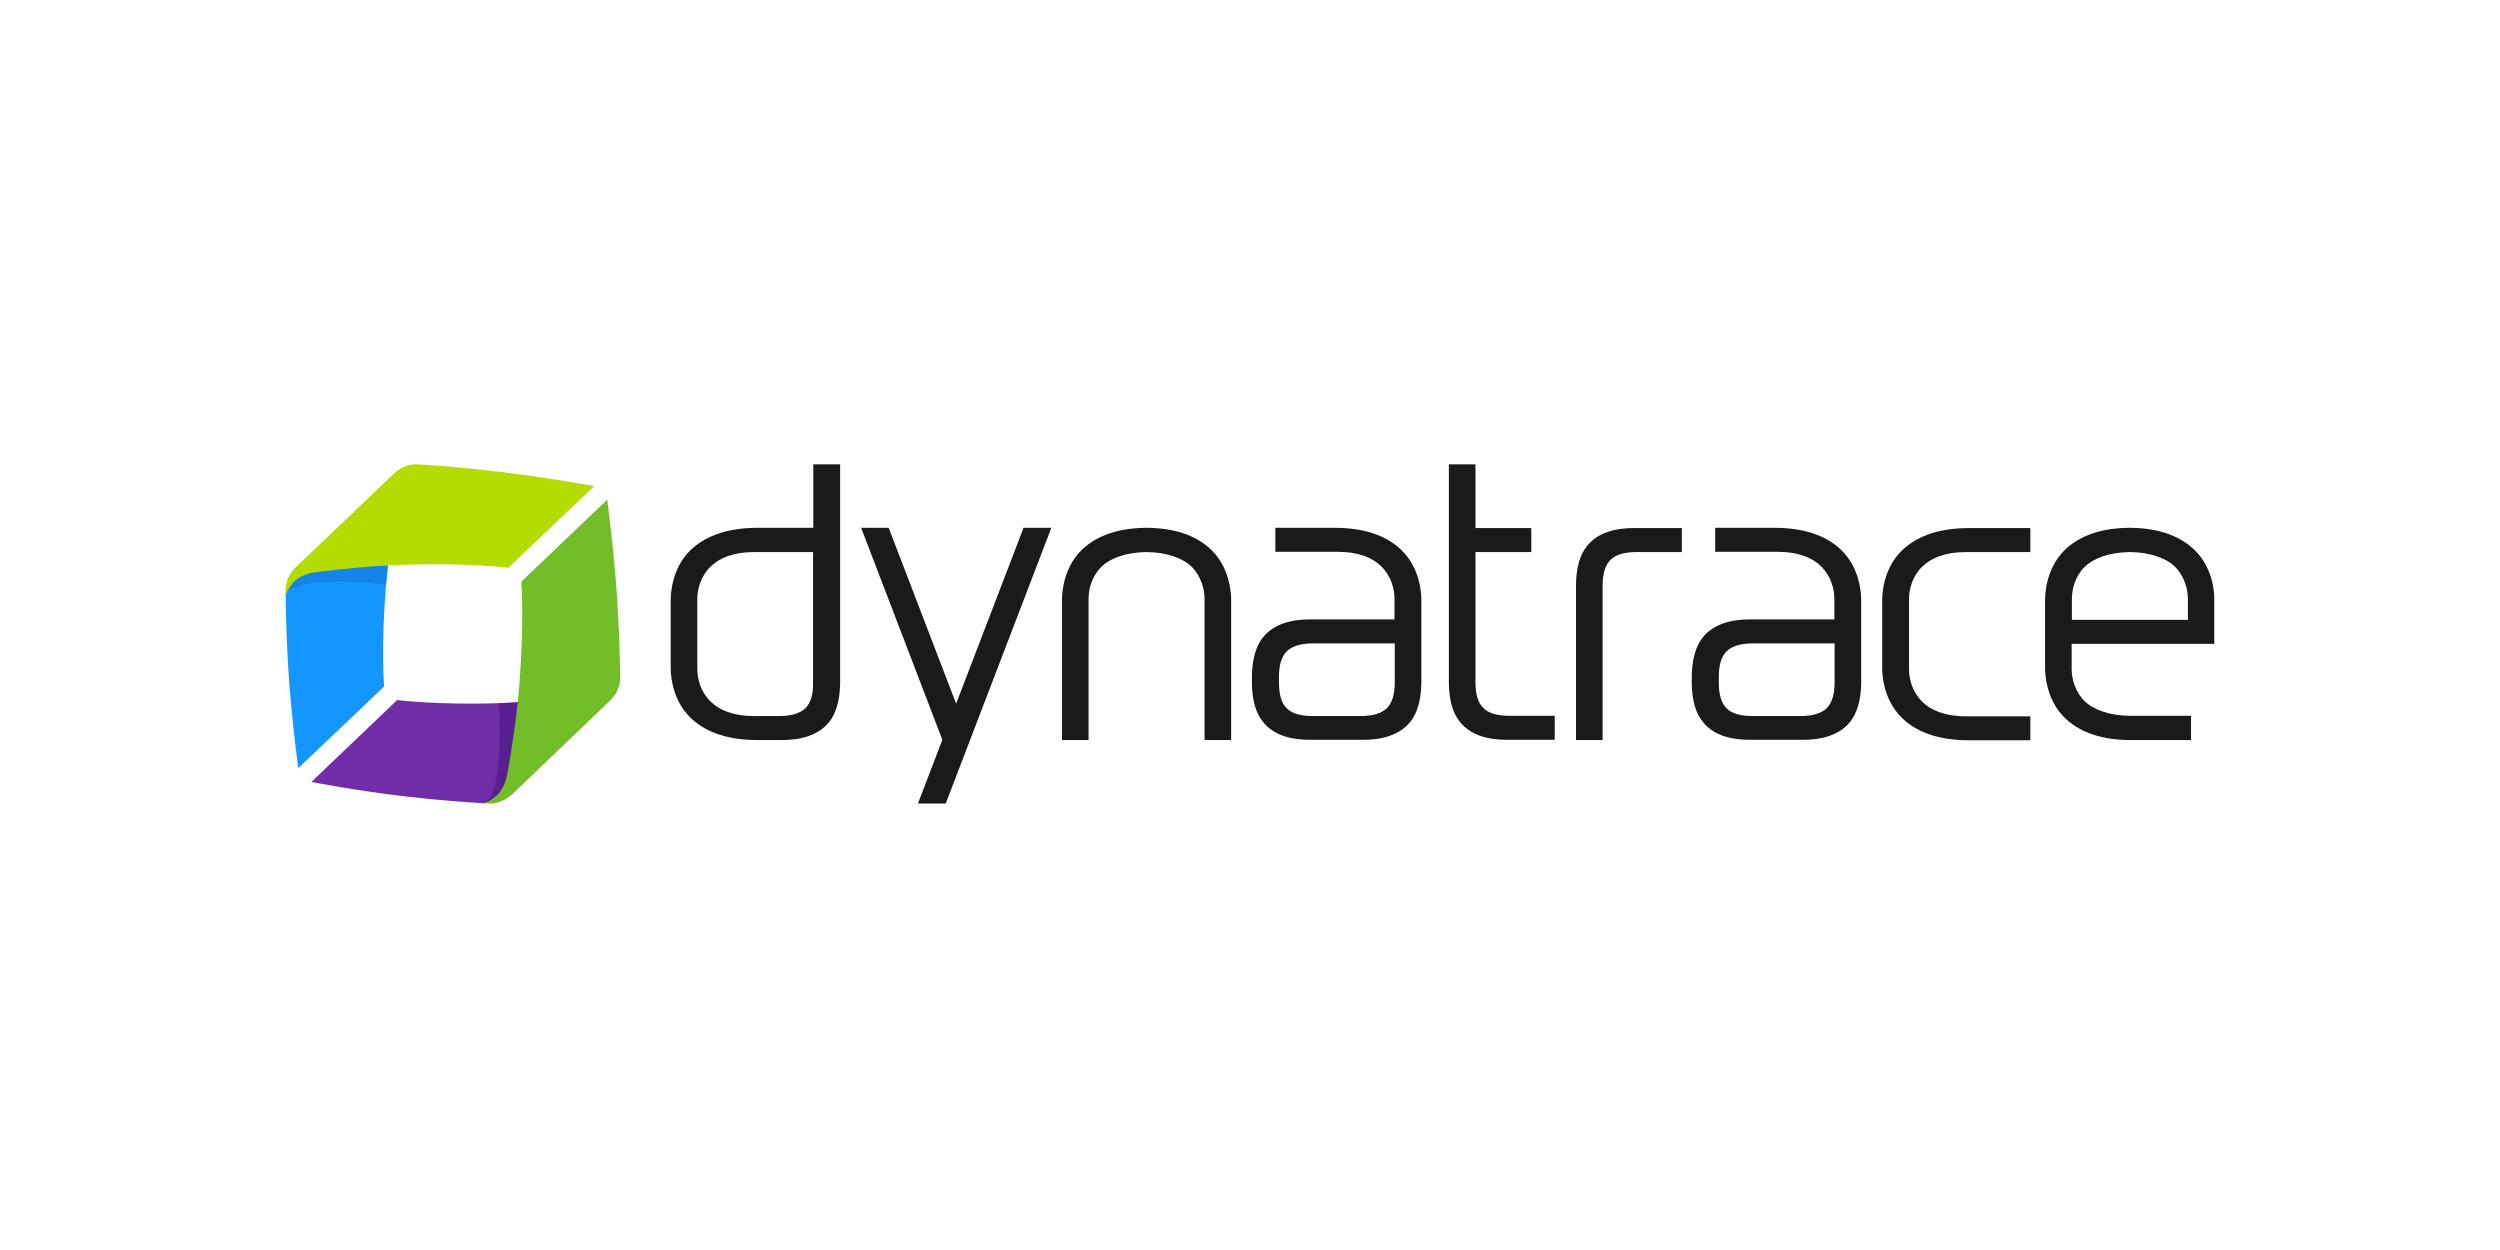
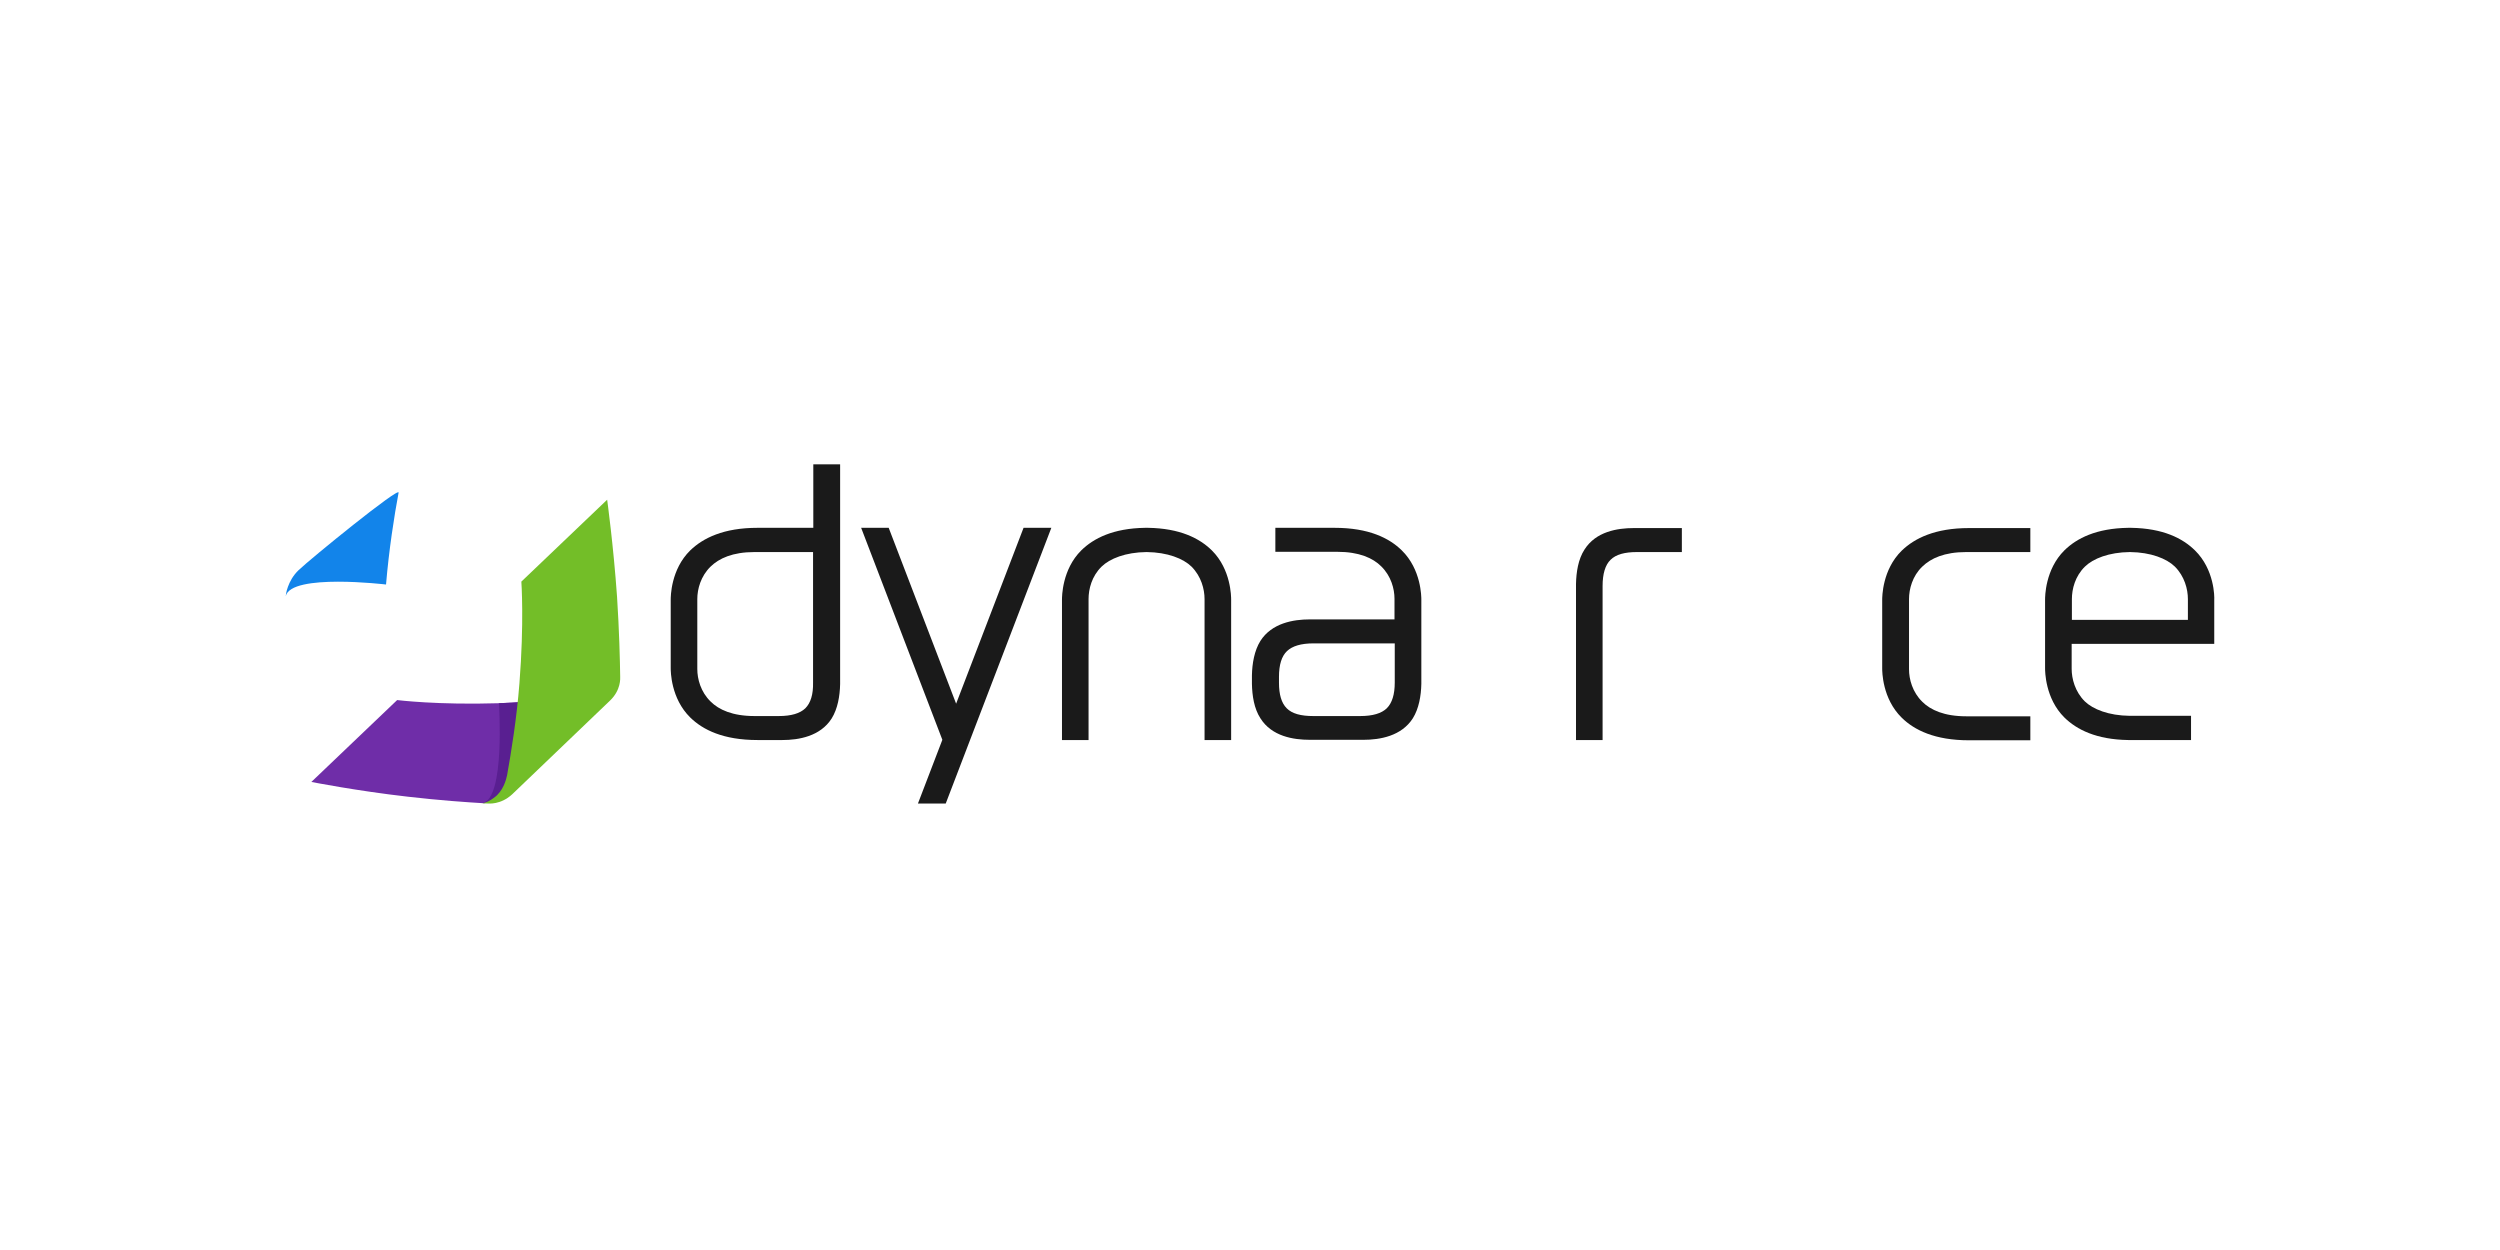
<svg xmlns="http://www.w3.org/2000/svg" width="140px" height="70px" viewBox="0 0 140 70" version="1.1">
  <title>Dynatrance_Logo</title>
  <g id="Dynatrance_Logo" stroke="none" stroke-width="1" fill="none" fill-rule="evenodd">
    <g id="Dynatrance">
-       <rect id="Rectangle" fill="#FFFFFF" x="0" y="0" width="140" height="70" />
      <g id="Dynatrace_Logo_RGB_CPH_800x142px" transform="translate(16, 26)" fill-rule="nonzero">
        <g id="Group" transform="translate(21.56, 0.004)" fill="#1A1A1A">
          <path d="M56.61,4.911 L54.12,4.911 C53.416,4.911 52.929,5.047 52.631,5.345 C52.334,5.63 52.185,6.132 52.185,6.81 L52.185,15.438 L50.696,15.438 L50.696,6.702 C50.71,6.037 50.818,5.318 51.17,4.775 C51.806,3.758 53.024,3.568 53.93,3.568 L56.624,3.568 L56.624,4.911 L56.61,4.911 Z" id="Path" />
-           <path d="M47.001,14.082 C46.298,14.082 45.81,13.946 45.513,13.647 C45.215,13.363 45.066,12.888 45.066,12.209 L45.066,4.911 L48.192,4.911 L48.192,3.568 L45.066,3.568 L45.066,0 L43.577,0 L43.577,12.291 C43.591,12.956 43.699,13.675 44.051,14.217 C44.687,15.235 45.905,15.425 46.812,15.425 L49.505,15.425 L49.505,14.082 L47.001,14.082 Z" id="Path" />
          <path d="M7.985,0 L7.985,3.554 L4.858,3.554 C2.964,3.554 1.813,4.124 1.096,4.816 C0,5.888 0,7.421 0,7.583 C0,7.773 0,11.219 0,11.409 C0,11.572 0,13.105 1.096,14.177 C1.8,14.868 2.95,15.438 4.858,15.438 L6.252,15.438 C7.159,15.438 8.377,15.235 9.013,14.231 C9.352,13.688 9.473,12.969 9.487,12.304 L9.487,0 L7.985,0 Z M7.538,13.661 C7.24,13.946 6.753,14.095 6.049,14.095 L4.696,14.095 C3.465,14.095 2.693,13.742 2.233,13.281 C1.678,12.739 1.489,12.02 1.489,11.463 L1.489,7.543 C1.489,6.987 1.678,6.268 2.233,5.725 C2.707,5.264 3.465,4.911 4.696,4.911 L7.971,4.911 L7.971,12.223 C7.985,12.888 7.836,13.363 7.538,13.661 Z" id="Shape" />
          <path d="M70.089,5.725 C70.563,5.264 71.321,4.911 72.552,4.911 L76.139,4.911 L76.139,3.568 L72.701,3.568 C70.807,3.568 69.656,4.138 68.939,4.83 C67.843,5.901 67.843,7.434 67.843,7.597 C67.843,7.706 67.843,11.314 67.843,11.423 C67.843,11.585 67.843,13.118 68.939,14.19 C69.643,14.882 70.793,15.452 72.701,15.452 L76.139,15.452 L76.139,14.109 L72.552,14.109 C71.321,14.109 70.549,13.756 70.089,13.295 C69.534,12.752 69.345,12.033 69.345,11.477 L69.345,7.543 C69.345,6.987 69.534,6.254 70.089,5.725 Z" id="Path" />
          <path d="M42.035,7.583 C42.035,7.421 42.035,5.888 40.938,4.816 C40.235,4.124 39.084,3.554 37.176,3.554 L33.86,3.554 L33.86,4.897 L37.325,4.897 C38.557,4.897 39.328,5.25 39.788,5.711 C40.343,6.254 40.532,6.973 40.532,7.529 L40.532,8.682 L35.782,8.682 C34.875,8.682 33.657,8.886 33.021,9.89 C32.683,10.432 32.561,11.151 32.548,11.816 L32.548,12.291 C32.561,12.956 32.67,13.675 33.021,14.217 C33.657,15.235 34.875,15.425 35.782,15.425 L38.8,15.425 C39.707,15.425 40.925,15.221 41.561,14.217 C41.899,13.675 42.021,12.956 42.035,12.291 C42.035,12.291 42.035,8.357 42.035,7.583 Z M40.099,13.661 C39.802,13.946 39.314,14.095 38.611,14.095 L35.985,14.095 C35.281,14.095 34.794,13.96 34.497,13.661 C34.199,13.363 34.063,12.888 34.063,12.223 L34.063,11.897 C34.063,11.219 34.212,10.744 34.51,10.459 C34.808,10.175 35.295,10.025 35.999,10.025 L40.546,10.025 L40.546,12.223 C40.546,12.888 40.397,13.363 40.099,13.661 Z" id="Shape" />
-           <path d="M66.665,7.583 C66.665,7.421 66.665,5.888 65.569,4.816 C64.865,4.124 63.715,3.554 61.807,3.554 L58.491,3.554 L58.491,4.897 L61.956,4.897 C63.187,4.897 63.959,5.25 64.419,5.711 C64.974,6.254 65.163,6.973 65.163,7.529 L65.163,8.682 L60.413,8.682 C59.506,8.682 58.288,8.886 57.652,9.89 C57.314,10.432 57.192,11.151 57.178,11.816 L57.178,12.291 C57.192,12.956 57.3,13.675 57.652,14.217 C58.288,15.235 59.506,15.425 60.413,15.425 L63.431,15.425 C64.338,15.425 65.556,15.221 66.192,14.217 C66.53,13.675 66.652,12.956 66.665,12.291 C66.665,12.291 66.665,8.357 66.665,7.583 Z M64.73,13.661 C64.432,13.946 63.945,14.095 63.241,14.095 L60.616,14.095 C59.912,14.095 59.425,13.96 59.127,13.661 C58.83,13.363 58.694,12.888 58.694,12.223 L58.694,11.897 C58.694,11.219 58.843,10.744 59.141,10.459 C59.439,10.175 59.926,10.025 60.629,10.025 L65.177,10.025 L65.177,12.223 C65.177,12.888 65.028,13.363 64.73,13.661 Z" id="Shape" />
          <polygon id="Path" points="21.315 3.554 19.759 3.554 15.983 13.403 12.207 3.554 10.664 3.554 15.212 15.425 13.845 18.993 15.401 18.993" />
          <path d="M31.384,7.583 C31.384,7.421 31.384,5.888 30.301,4.816 C29.611,4.138 28.515,3.581 26.728,3.554 L26.566,3.554 C24.78,3.581 23.683,4.138 22.993,4.816 C21.911,5.888 21.911,7.421 21.911,7.583 C21.911,7.773 21.911,14.828 21.911,15.438 L23.399,15.438 L23.399,7.543 C23.399,6.987 23.575,6.268 24.13,5.725 C24.59,5.277 25.47,4.924 26.647,4.911 C27.825,4.924 28.704,5.277 29.164,5.725 C29.706,6.268 29.895,6.987 29.895,7.543 L29.895,15.438 L31.384,15.438 C31.384,14.828 31.384,7.773 31.384,7.583 Z" id="Path" />
          <path d="M85.355,4.816 C84.665,4.138 83.569,3.581 81.782,3.554 L81.62,3.554 C79.833,3.581 78.737,4.138 78.047,4.816 C76.964,5.888 76.964,7.421 76.964,7.583 L76.964,11.409 C76.964,11.572 76.964,13.105 78.047,14.177 C78.737,14.855 79.833,15.411 81.62,15.438 L85.138,15.438 L85.138,14.082 L81.701,14.082 C80.524,14.068 79.644,13.715 79.184,13.268 C78.642,12.725 78.453,12.006 78.453,11.45 L78.453,10.052 L86.438,10.052 L86.438,7.583 C86.451,7.421 86.451,5.888 85.355,4.816 Z M78.466,8.709 L78.466,7.543 C78.466,6.987 78.642,6.268 79.197,5.725 C79.657,5.277 80.537,4.924 81.714,4.911 C82.892,4.924 83.772,5.277 84.232,5.725 C84.773,6.268 84.962,6.987 84.962,7.543 L84.962,8.709 L78.466,8.709 Z" id="Shape" />
        </g>
        <g id="Group">
-           <path d="M6.321,1.591 C6.078,2.88 5.78,4.793 5.618,6.733 C5.333,10.151 5.509,12.444 5.509,12.444 L0.705,17.016 C0.705,17.016 0.34,14.452 0.15,11.562 C0.042,9.771 0.001,8.198 0.001,7.248 C0.001,7.194 0.028,7.14 0.028,7.085 C0.028,7.017 0.109,6.38 0.732,5.783 C1.409,5.132 6.402,1.211 6.321,1.591 Z" id="Path" fill="#1496FF" />
          <path d="M6.321,1.591 C6.078,2.88 5.78,4.793 5.618,6.733 C5.618,6.733 0.299,6.095 0.001,7.384 C0.001,7.316 0.096,6.529 0.718,5.932 C1.395,5.281 6.402,1.211 6.321,1.591 Z" id="Path" fill="#1284EA" />
-           <path d="M0.001,7.072 C0.001,7.167 0.001,7.262 0.001,7.37 C0.055,7.14 0.15,6.977 0.34,6.719 C0.732,6.217 1.368,6.081 1.625,6.054 C2.924,5.878 4.846,5.674 6.781,5.62 C10.205,5.512 12.465,5.796 12.465,5.796 L17.27,1.225 C17.27,1.225 14.753,0.75 11.883,0.411 C10.002,0.18 8.351,0.058 7.417,0.004 C7.35,0.004 6.687,-0.078 6.064,0.519 C5.387,1.17 1.95,4.44 0.57,5.756 C-0.053,6.353 0.001,7.017 0.001,7.072 Z" id="Path" fill="#B4DC00" />
          <path d="M17.094,12.919 C15.795,13.095 13.873,13.312 11.938,13.38 C8.514,13.488 6.24,13.204 6.24,13.204 L1.436,17.789 C1.436,17.789 3.98,18.291 6.849,18.616 C8.608,18.82 10.165,18.928 11.112,18.983 C11.18,18.983 11.288,18.928 11.356,18.928 C11.423,18.928 12.086,18.806 12.709,18.209 C13.386,17.558 17.473,12.878 17.094,12.919 Z" id="Path" fill="#6F2DA8" />
          <path d="M17.094,12.919 C15.795,13.095 13.873,13.312 11.938,13.38 C11.938,13.38 12.303,18.739 11.017,18.969 C11.085,18.969 11.965,18.928 12.587,18.332 C13.264,17.68 17.473,12.878 17.094,12.919 Z" id="Path" fill="#591F91" />
          <path d="M11.302,18.996 C11.207,18.996 11.112,18.983 11.004,18.983 C11.247,18.942 11.41,18.861 11.667,18.671 C12.181,18.304 12.344,17.667 12.398,17.409 C12.628,16.12 12.939,14.207 13.088,12.267 C13.359,8.849 13.196,6.57 13.196,6.57 L18.001,1.984 C18.001,1.984 18.352,4.535 18.555,7.424 C18.677,9.31 18.718,10.979 18.731,11.901 C18.731,11.969 18.785,12.634 18.163,13.231 C17.486,13.882 14.049,17.165 12.682,18.481 C12.032,19.078 11.369,18.996 11.302,18.996 Z" id="Path" fill="#73BE28" />
        </g>
      </g>
    </g>
  </g>
</svg>